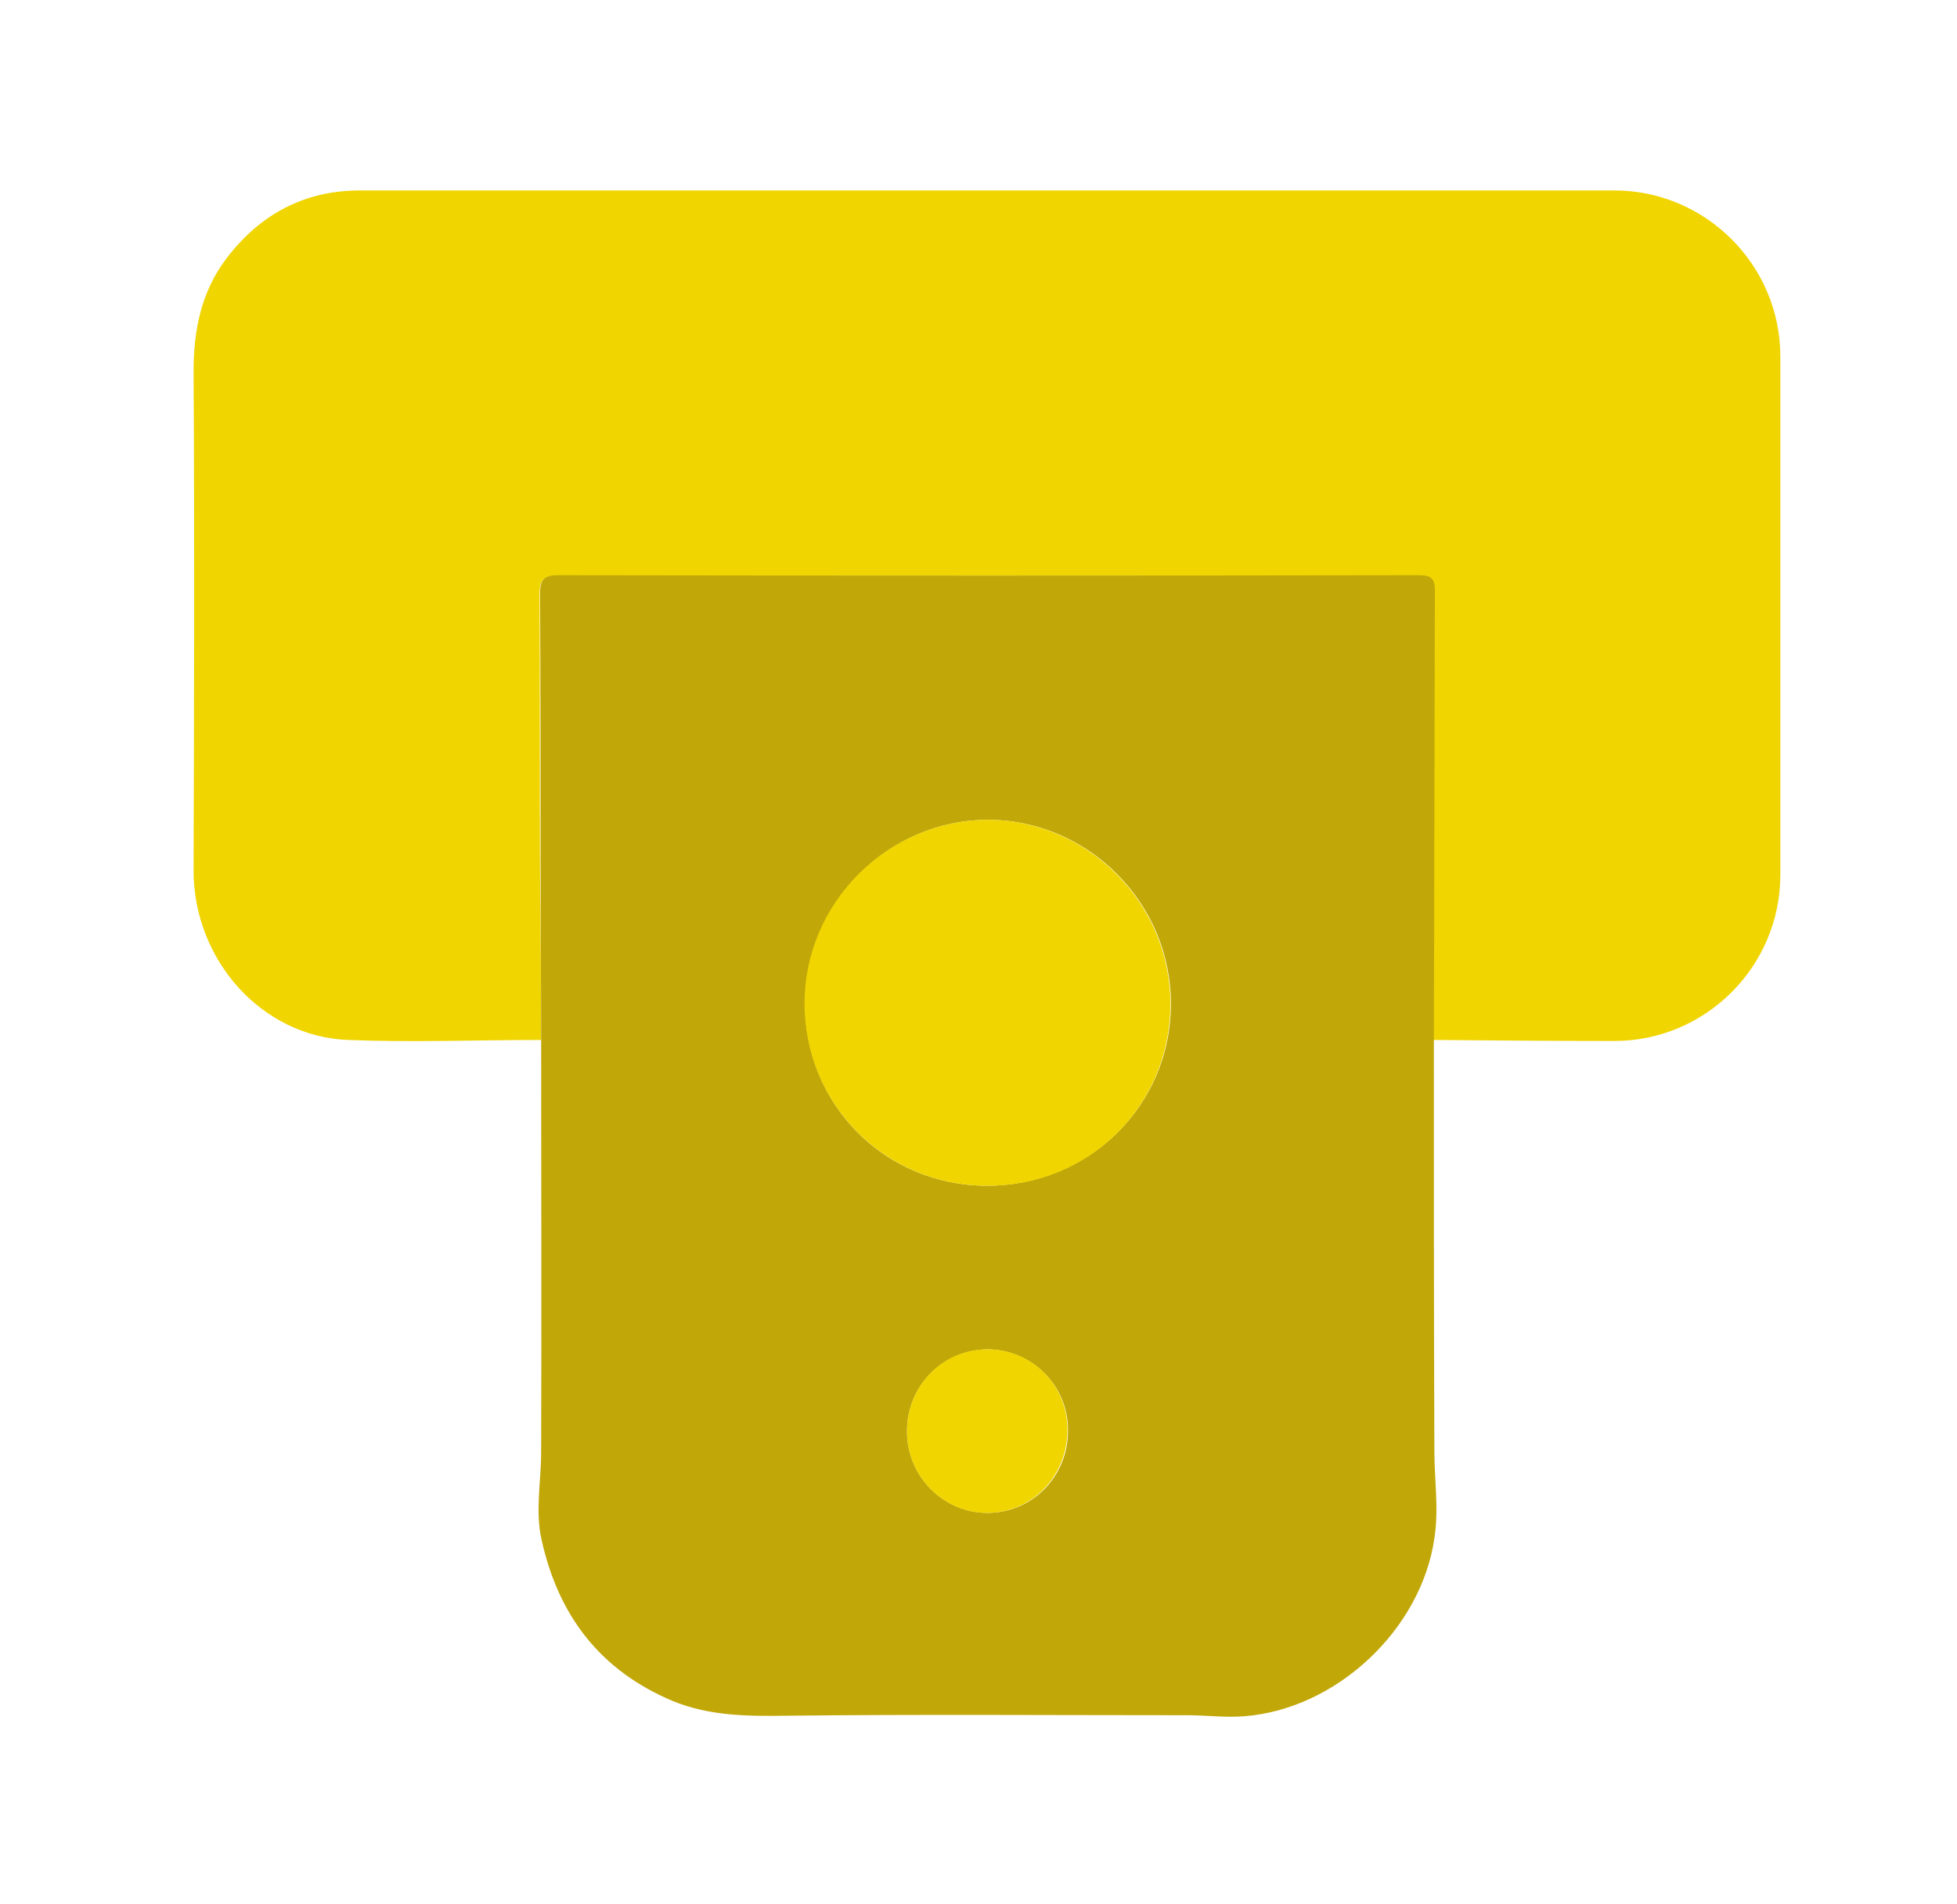
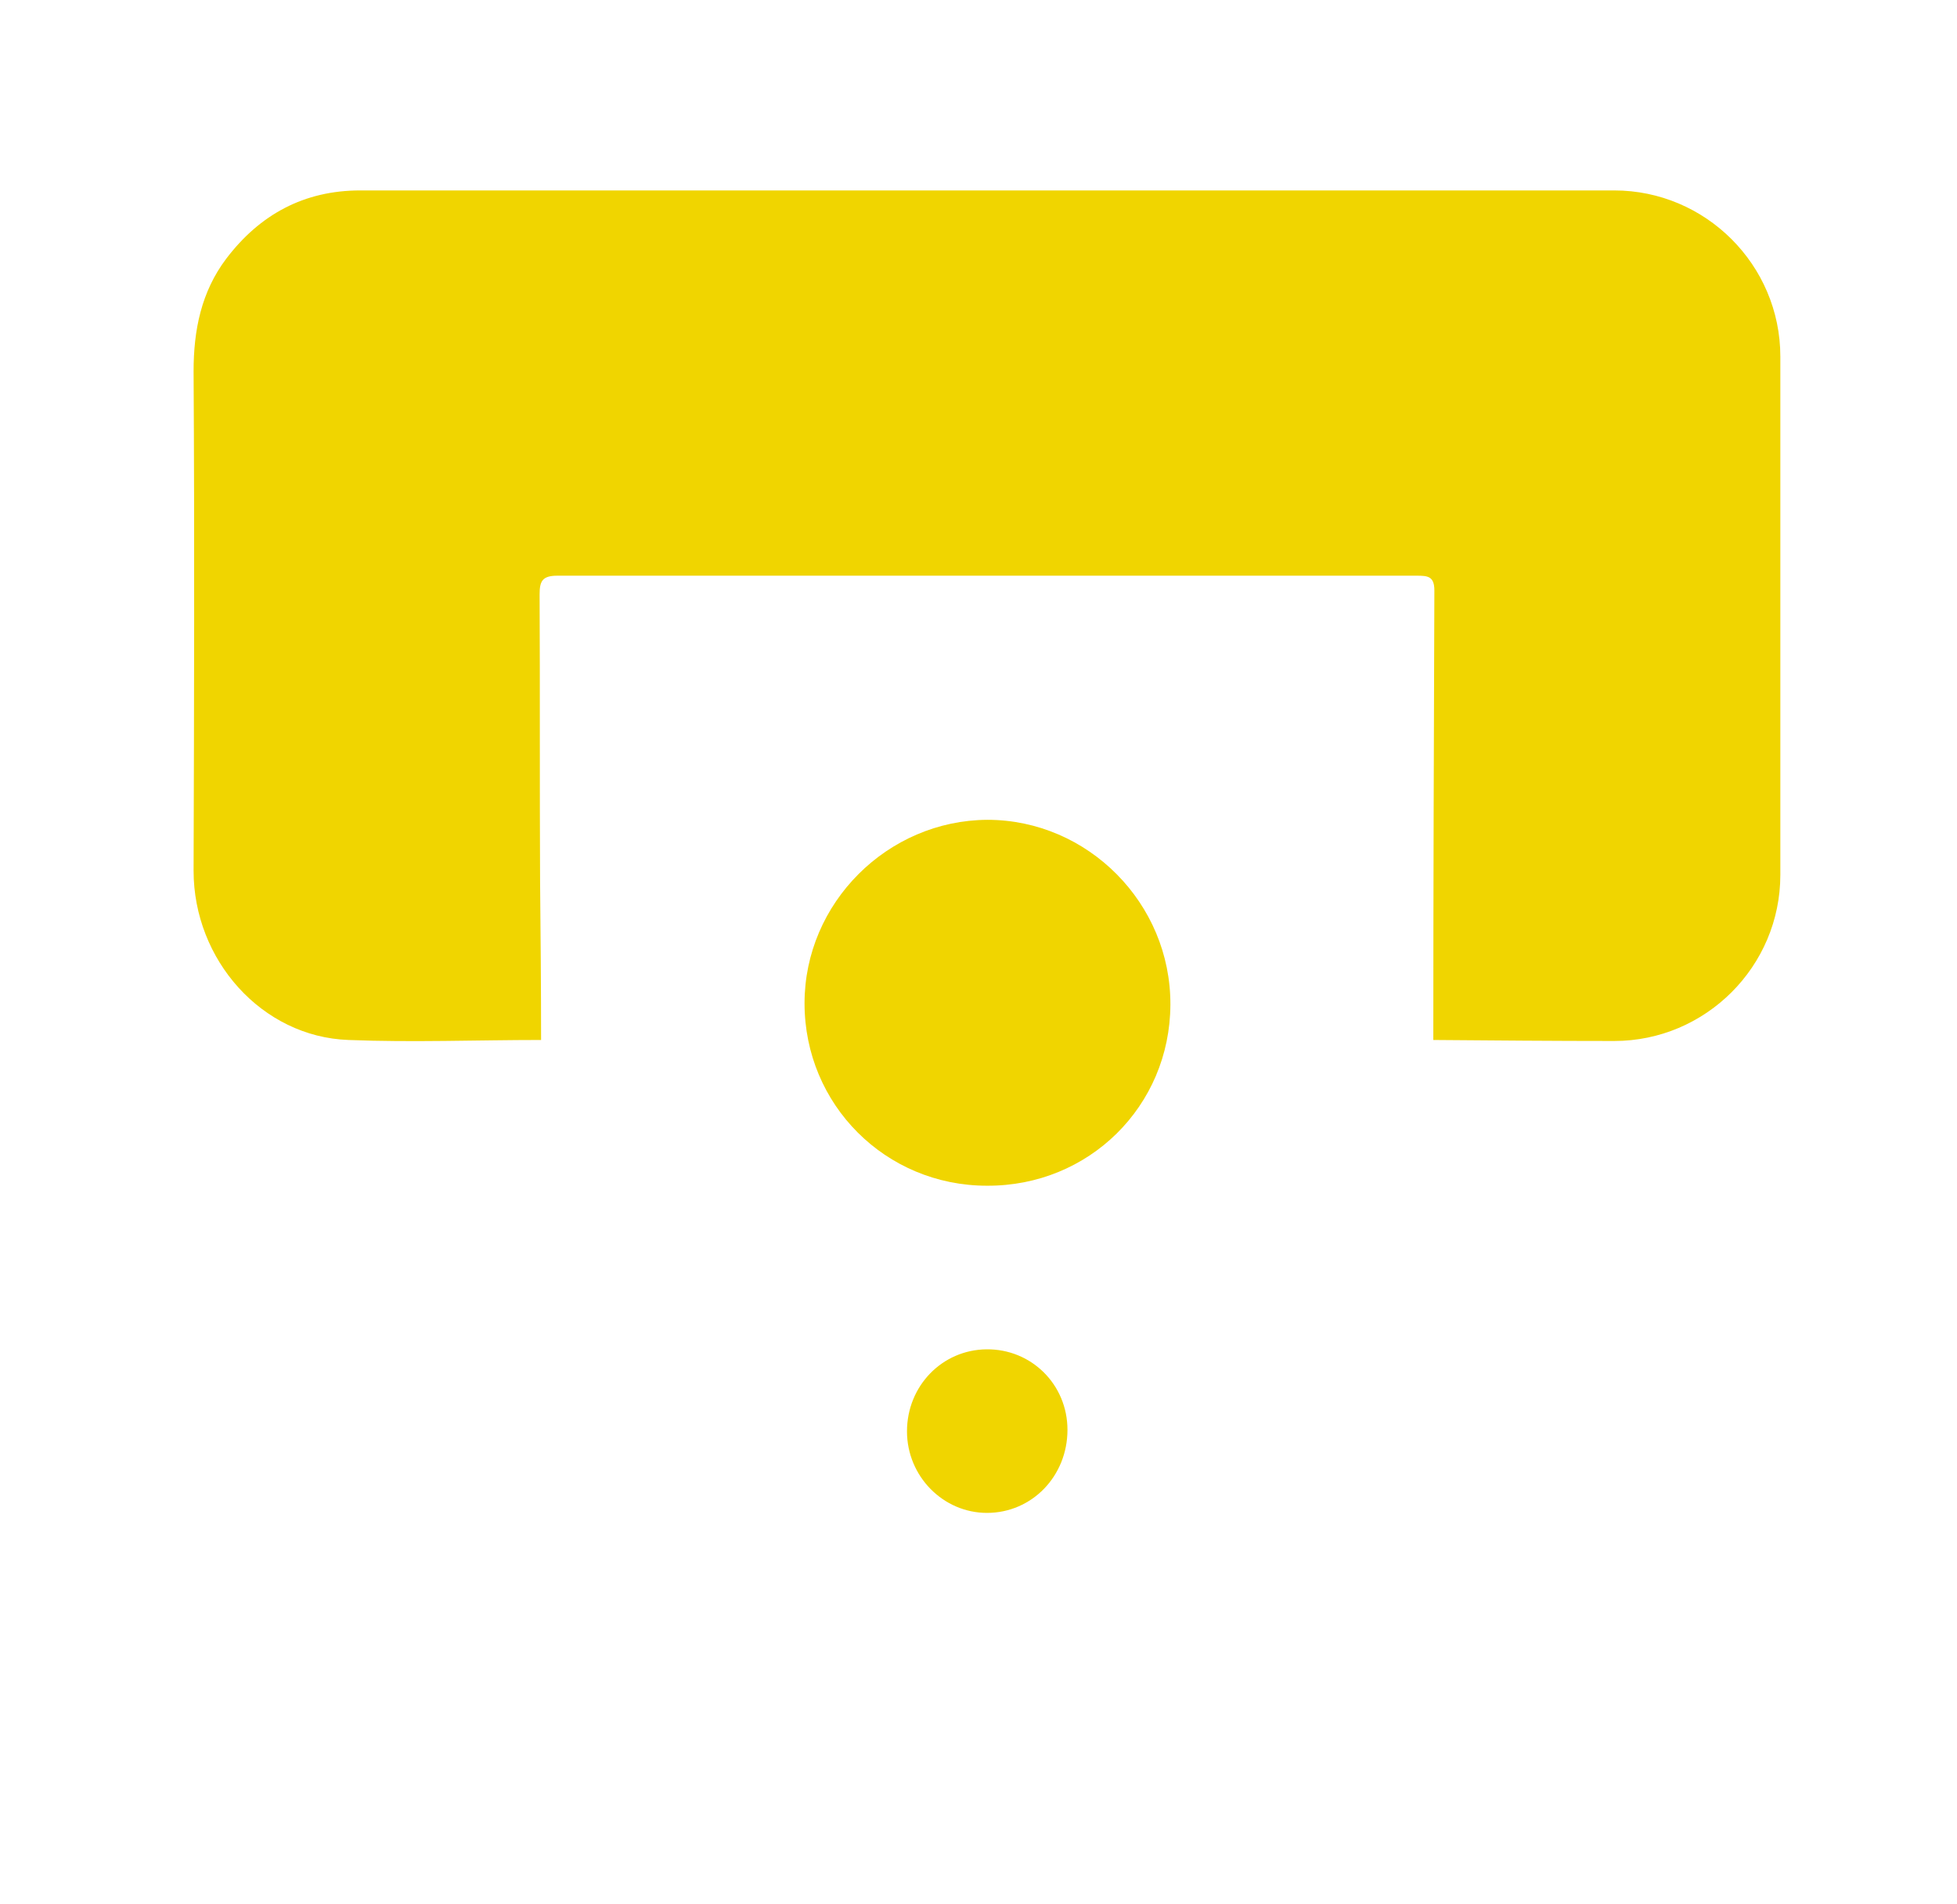
<svg xmlns="http://www.w3.org/2000/svg" width="37" height="36" viewBox="0 0 37 36" fill="none">
  <path d="M10.23 19.66C9.017 19.66 7.803 19.708 6.589 19.66C4.951 19.602 3.66 18.147 3.66 16.461C3.67 13.311 3.679 10.17 3.66 7.02C3.66 6.24 3.805 5.517 4.277 4.891C4.913 4.053 5.751 3.6 6.81 3.6C14.71 3.6 22.62 3.6 30.52 3.6C32.244 3.6 33.66 5.007 33.66 6.741C33.66 10.007 33.66 13.273 33.66 16.538C33.66 18.273 32.244 19.679 30.52 19.679C29.383 19.679 28.236 19.669 27.099 19.66C27.099 16.828 27.109 13.995 27.119 11.163C27.119 10.893 26.994 10.883 26.782 10.883C21.367 10.883 15.953 10.883 10.539 10.883C10.25 10.883 10.202 10.989 10.202 11.24C10.211 13.041 10.202 14.843 10.211 16.644C10.221 17.646 10.23 18.648 10.23 19.66Z" fill="#F0D500" />
-   <path d="M10.231 19.66C10.231 18.648 10.221 17.646 10.221 16.635C10.221 14.833 10.221 13.032 10.211 11.23C10.211 10.98 10.26 10.874 10.549 10.874C15.963 10.883 21.377 10.883 26.791 10.874C26.994 10.874 27.129 10.883 27.129 11.153C27.119 13.986 27.119 16.818 27.109 19.65C27.109 22.242 27.109 24.833 27.119 27.434C27.119 27.984 27.206 28.523 27.119 29.082C26.869 30.806 25.269 32.309 23.526 32.444C23.16 32.473 22.813 32.425 22.456 32.425C19.932 32.425 17.408 32.406 14.894 32.434C14.142 32.444 13.42 32.444 12.716 32.155C11.348 31.577 10.558 30.546 10.24 29.111C10.115 28.562 10.231 28.012 10.231 27.463C10.24 24.872 10.231 22.261 10.231 19.66ZM18.66 22.415C20.587 22.415 22.129 20.903 22.138 18.995C22.148 17.078 20.578 15.498 18.68 15.498C16.791 15.498 15.231 17.068 15.221 18.966C15.211 20.883 16.734 22.415 18.66 22.415ZM17.148 27.059C17.148 27.907 17.832 28.6 18.67 28.6C19.518 28.6 20.202 27.907 20.192 27.03C20.192 26.182 19.499 25.508 18.66 25.508C17.813 25.527 17.148 26.201 17.148 27.059Z" fill="#C1A708" />
  <path d="M18.66 22.415C16.743 22.415 15.211 20.883 15.211 18.966C15.211 17.068 16.781 15.507 18.669 15.498C20.567 15.498 22.138 17.078 22.128 18.995C22.119 20.912 20.587 22.425 18.66 22.415Z" fill="#F0D500" />
  <path d="M17.148 27.059C17.148 26.201 17.812 25.517 18.65 25.508C19.498 25.498 20.182 26.172 20.182 27.03C20.182 27.907 19.508 28.6 18.66 28.6C17.831 28.6 17.148 27.907 17.148 27.059Z" fill="#F0D500" />
</svg>